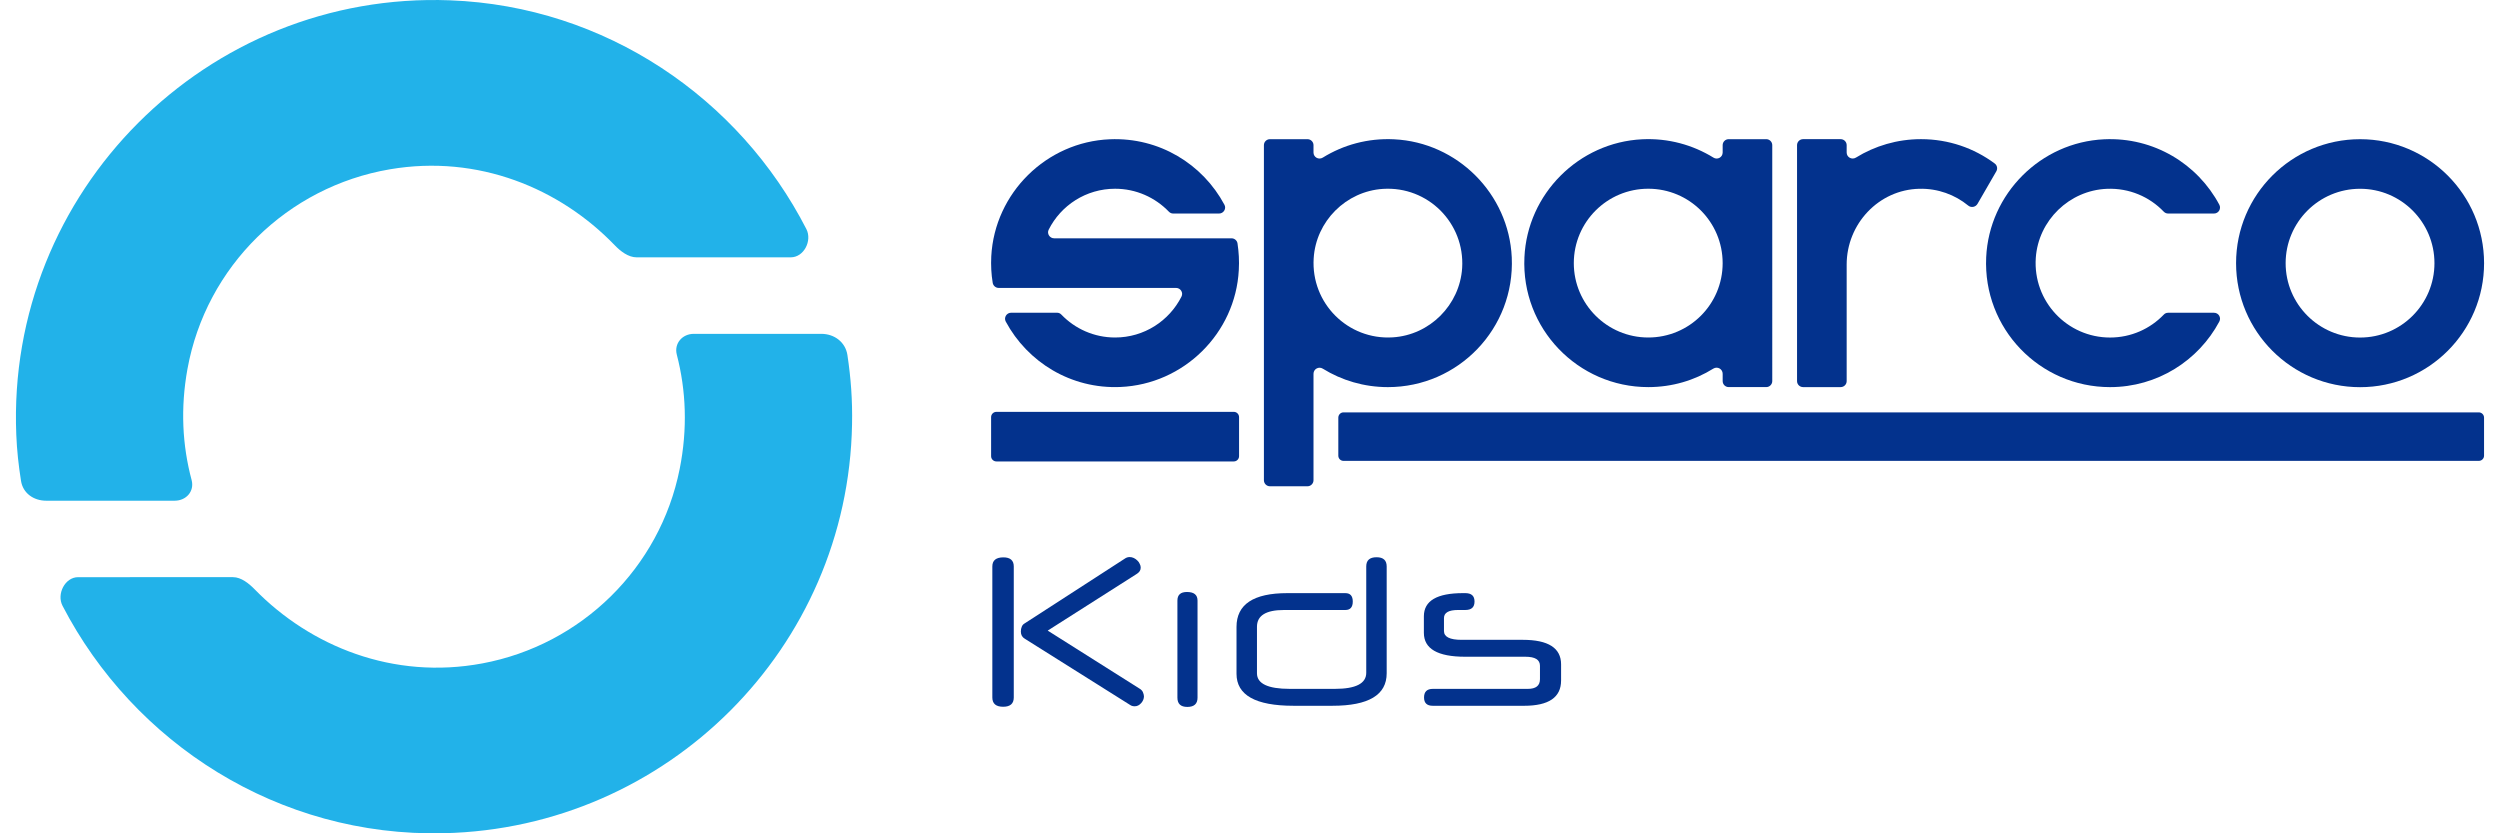
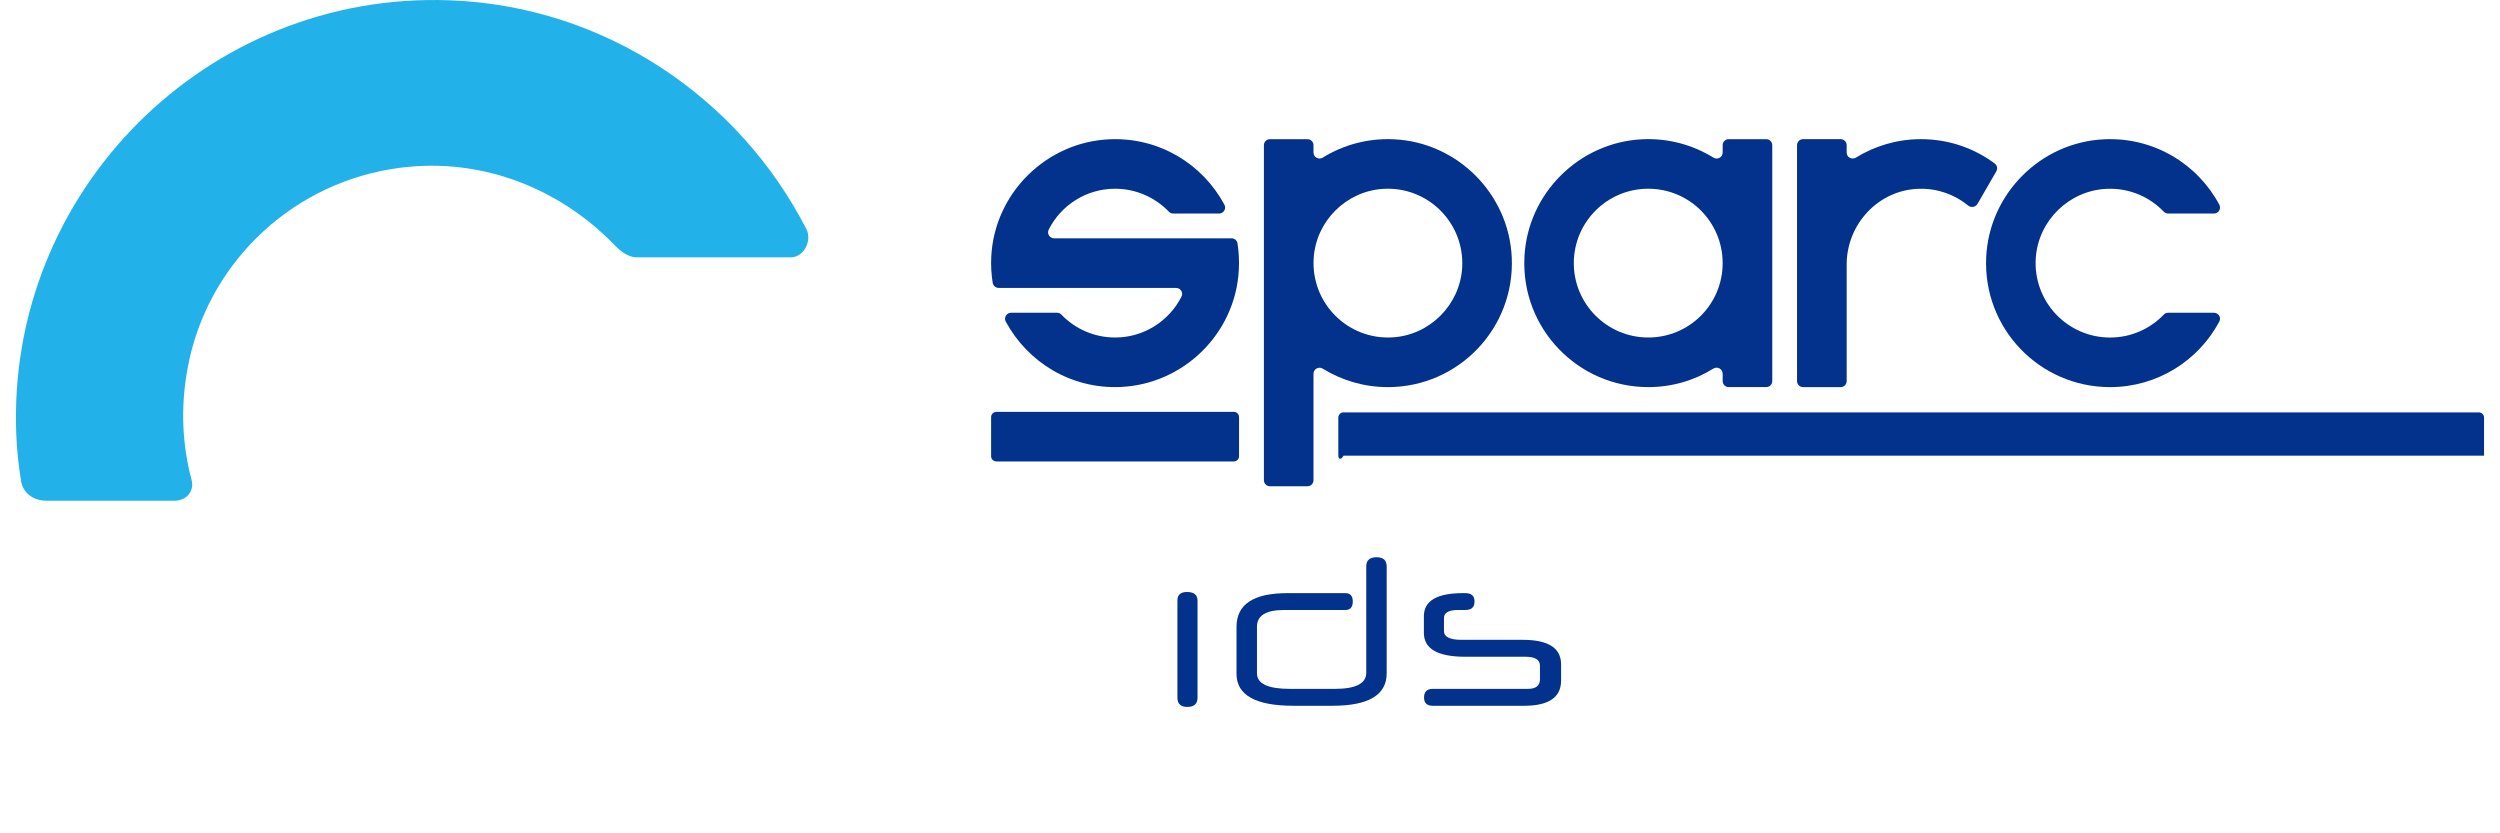
<svg xmlns="http://www.w3.org/2000/svg" version="1.1" id="レイヤー_1" x="0px" y="0px" width="165px" height="55px" viewBox="0 0 165 55" enable-background="new 0 0 165 55" xml:space="preserve">
  <g>
-     <path fill="#03328D" d="M155.766,9.187c-4.519,0-8.185,3.664-8.185,8.183c0,4.515,3.666,8.184,8.185,8.184   c4.516,0,8.183-3.669,8.183-8.184C163.948,12.851,160.281,9.187,155.766,9.187 M155.766,22.278c-2.711,0-4.914-2.199-4.914-4.908   c0-2.713,2.203-4.911,4.914-4.911c2.707,0,4.908,2.197,4.908,4.911C160.674,20.079,158.473,22.278,155.766,22.278" />
    <path fill="#03328D" d="M92.002,9.193c-1.729-0.084-3.344,0.371-4.698,1.209c-0.267,0.167-0.613-0.021-0.613-0.336V9.579   c0-0.216-0.181-0.393-0.395-0.393h-2.48c-0.221,0-0.398,0.177-0.398,0.393v22.117c0,0.219,0.178,0.398,0.398,0.398h2.48   c0.214,0,0.395-0.18,0.395-0.398V24.67c0-0.315,0.347-0.506,0.613-0.338c1.247,0.771,2.722,1.218,4.297,1.218   c4.65,0,8.39-3.873,8.175-8.568C99.584,12.793,96.188,9.391,92.002,9.193 M91.924,22.265c-2.964,0.188-5.407-2.254-5.221-5.22   c0.15-2.444,2.135-4.425,4.577-4.579c2.964-0.188,5.404,2.256,5.222,5.221C96.344,20.131,94.365,22.113,91.924,22.265" />
    <path fill="#03328D" d="M69.577,15.729c-0.299,0-0.496-0.311-0.364-0.57c0.805-1.604,2.466-2.702,4.383-2.702   c1.389,0,2.646,0.578,3.546,1.51c0.073,0.077,0.174,0.126,0.282,0.126h3.037c0.297,0,0.496-0.326,0.349-0.584   c-1.429-2.671-4.291-4.455-7.563-4.317c-4.179,0.172-7.598,3.541-7.823,7.721c-0.03,0.6,0,1.187,0.094,1.75   c0.03,0.194,0.197,0.34,0.395,0.34h11.709c0.292,0,0.491,0.31,0.356,0.572c-0.809,1.602-2.465,2.7-4.383,2.7   c-1.388,0-2.645-0.577-3.542-1.508c-0.073-0.081-0.175-0.127-0.284-0.127h-3.035c-0.301,0-0.496,0.321-0.354,0.584   c1.434,2.669,4.296,4.457,7.563,4.317c4.185-0.179,7.599-3.543,7.818-7.719c0.036-0.602,0-1.19-0.085-1.757   c-0.03-0.193-0.198-0.337-0.395-0.337H69.577z" />
    <path fill="#03328D" d="M139.057,12.462c1.477-0.059,2.81,0.527,3.748,1.505c0.073,0.077,0.175,0.126,0.289,0.126h3.03   c0.305,0,0.492-0.326,0.349-0.585c-1.43-2.68-4.314-4.468-7.601-4.315c-4.188,0.193-7.589,3.593-7.784,7.787   c-0.219,4.697,3.523,8.57,8.175,8.57c3.122,0,5.834-1.75,7.21-4.324c0.144-0.263-0.044-0.584-0.349-0.584h-3.03   c-0.114,0-0.216,0.046-0.289,0.127c-0.897,0.932-2.149,1.508-3.542,1.508c-2.828,0-5.096-2.389-4.901-5.256   C134.532,14.544,136.576,12.563,139.057,12.462" />
    <path fill="#03328D" d="M113.089,10.403c-1.36-0.838-2.976-1.294-4.7-1.211c-4.188,0.201-7.588,3.601-7.777,7.791   c-0.219,4.693,3.526,8.566,8.174,8.566c1.576,0,3.052-0.445,4.296-1.222c0.27-0.165,0.614,0.027,0.614,0.344v0.48   c0,0.221,0.178,0.397,0.398,0.397h2.479c0.216,0,0.396-0.177,0.396-0.397V9.58c0-0.218-0.18-0.395-0.396-0.395h-2.479   c-0.221,0-0.398,0.177-0.398,0.395v0.485C113.695,10.382,113.351,10.568,113.089,10.403 M108.785,22.275   c-2.711,0-4.914-2.197-4.914-4.907c0-2.717,2.203-4.912,4.914-4.912c2.718,0,4.91,2.195,4.91,4.912   C113.695,20.079,111.503,22.275,108.785,22.275" />
-     <path fill-rule="evenodd" clip-rule="evenodd" fill="#03328D" d="M88.329,30.075v-2.513c0-0.189,0.154-0.346,0.342-0.346h74.928   c0.191,0,0.348,0.156,0.348,0.346v2.513c0,0.192-0.156,0.343-0.348,0.343H88.671C88.483,30.418,88.329,30.268,88.329,30.075" />
+     <path fill-rule="evenodd" clip-rule="evenodd" fill="#03328D" d="M88.329,30.075v-2.513c0-0.189,0.154-0.346,0.342-0.346h74.928   c0.191,0,0.348,0.156,0.348,0.346v2.513H88.671C88.483,30.418,88.329,30.268,88.329,30.075" />
    <path fill-rule="evenodd" clip-rule="evenodd" fill="#03328D" d="M65.413,30.109v-2.577c0-0.194,0.156-0.349,0.349-0.349h15.673   c0.187,0,0.343,0.154,0.343,0.349v2.577c0,0.189-0.156,0.346-0.343,0.346H65.762C65.569,30.455,65.413,30.299,65.413,30.109" />
    <path fill="#03328D" d="M131.758,11.305c0.1-0.175,0.055-0.401-0.114-0.519c-1.355-1.008-3.037-1.602-4.856-1.602   c-1.572,0-3.045,0.445-4.294,1.216c-0.272,0.168-0.614-0.02-0.614-0.335V9.58c0-0.219-0.179-0.396-0.398-0.396h-2.479   c-0.217,0-0.398,0.177-0.398,0.396v15.573c0,0.221,0.182,0.396,0.398,0.396h2.479c0.22,0,0.398-0.176,0.398-0.396v-7.69   c0-2.684,2.111-4.943,4.794-5.004c1.224-0.028,2.354,0.393,3.226,1.107c0.194,0.162,0.488,0.109,0.617-0.114L131.758,11.305z" />
-     <path fill="#22B2E9" d="M55.93,23.437c-0.126-0.853-0.86-1.403-1.721-1.403H45.79c-0.762,0-1.314,0.642-1.12,1.377   c0.612,2.361,0.718,4.893,0.188,7.545c-1.302,6.528-6.48,11.607-13.024,12.829c-5.881,1.099-11.34-1.121-15.019-4.882   c-0.377-0.387-0.898-0.81-1.434-0.81H5.156c-0.867,0-1.432,1.114-1.029,1.89c4.686,9.042,14.228,15.267,25.173,15.009   c14.753-0.34,26.667-12.231,26.935-26.981C56.268,26.422,56.159,24.954,55.93,23.437" />
    <path fill="#22B2E9" d="M12.648,31.688c-0.617-2.305-0.743-4.756-0.275-7.34c1.227-6.759,6.587-12.021,13.364-13.175   c5.818-0.992,11.205,1.25,14.831,5.009c0.376,0.393,0.899,0.802,1.447,0.802H52.19c0.864,0,1.424-1.093,1.032-1.862   C48.803,6.492,39.972,0.407,29.705,0.021C13.652-0.59,0.416,12.643,1.075,28.695c0.044,1.071,0.15,2.006,0.311,3.039   c0.129,0.825,0.839,1.313,1.667,1.313h8.471C12.292,33.048,12.841,32.424,12.648,31.688" />
-     <path fill="#03328D" d="M66.909,46.034c0,0.407-0.234,0.612-0.699,0.612c-0.479,0-0.716-0.205-0.716-0.612v-8.649   c0-0.397,0.242-0.599,0.731-0.599c0.451,0,0.684,0.201,0.684,0.599V46.034z M69.149,41.62l6.071,3.835   c0.099,0.059,0.172,0.136,0.211,0.226c0.037,0.094,0.066,0.183,0.07,0.271c0,0.164-0.061,0.314-0.182,0.451   c-0.123,0.141-0.265,0.212-0.428,0.212c-0.116,0-0.217-0.027-0.301-0.086l-6.954-4.373c-0.171-0.1-0.259-0.256-0.259-0.473   c0-0.121,0.02-0.227,0.06-0.318c0.033-0.093,0.096-0.168,0.199-0.226l6.602-4.269c0.098-0.071,0.208-0.104,0.321-0.104   c0.091,0,0.184,0.02,0.273,0.063c0.089,0.04,0.167,0.101,0.233,0.165c0.072,0.067,0.125,0.14,0.16,0.228   c0.045,0.081,0.062,0.162,0.062,0.247c0,0.174-0.097,0.317-0.292,0.43L69.149,41.62z" />
    <path fill="#03328D" d="M79.037,46.047c0,0.406-0.226,0.61-0.673,0.61c-0.438,0-0.655-0.204-0.655-0.61v-6.408   c0-0.38,0.209-0.568,0.63-0.568c0.465,0,0.698,0.188,0.698,0.568V46.047z" />
    <path fill="#03328D" d="M81.61,41.376c0-1.488,1.119-2.229,3.352-2.229h3.83c0.327,0,0.491,0.185,0.491,0.556   c0,0.37-0.164,0.557-0.491,0.557h-4.053c-1.182,0-1.779,0.366-1.779,1.104v3.075c0,0.682,0.722,1.026,2.161,1.026h2.985   c1.377,0,2.066-0.355,2.066-1.061v-7.02c0-0.405,0.226-0.606,0.682-0.606c0.444,0,0.667,0.201,0.667,0.606v7.054   c0,1.428-1.191,2.143-3.58,2.143H85.37c-2.506,0-3.76-0.704-3.76-2.11V41.376z" />
    <path fill="#03328D" d="M103.031,44.919c0,1.109-0.817,1.663-2.44,1.663h-6.025c-0.386,0-0.579-0.18-0.579-0.548   c0-0.379,0.193-0.568,0.579-0.568h6.267c0.54,0,0.805-0.211,0.805-0.643v-0.882c0-0.397-0.316-0.596-0.964-0.596h-3.974   c-1.815,0-2.724-0.524-2.724-1.577v-1.093c0-1.022,0.863-1.528,2.587-1.528h0.146c0.41,0,0.61,0.183,0.61,0.555   c0,0.373-0.2,0.558-0.61,0.558h-0.479c-0.615,0-0.927,0.176-0.927,0.534v0.857c0,0.384,0.387,0.578,1.158,0.578h4.045   c1.682,0,2.526,0.541,2.526,1.618V44.919z" />
  </g>
</svg>